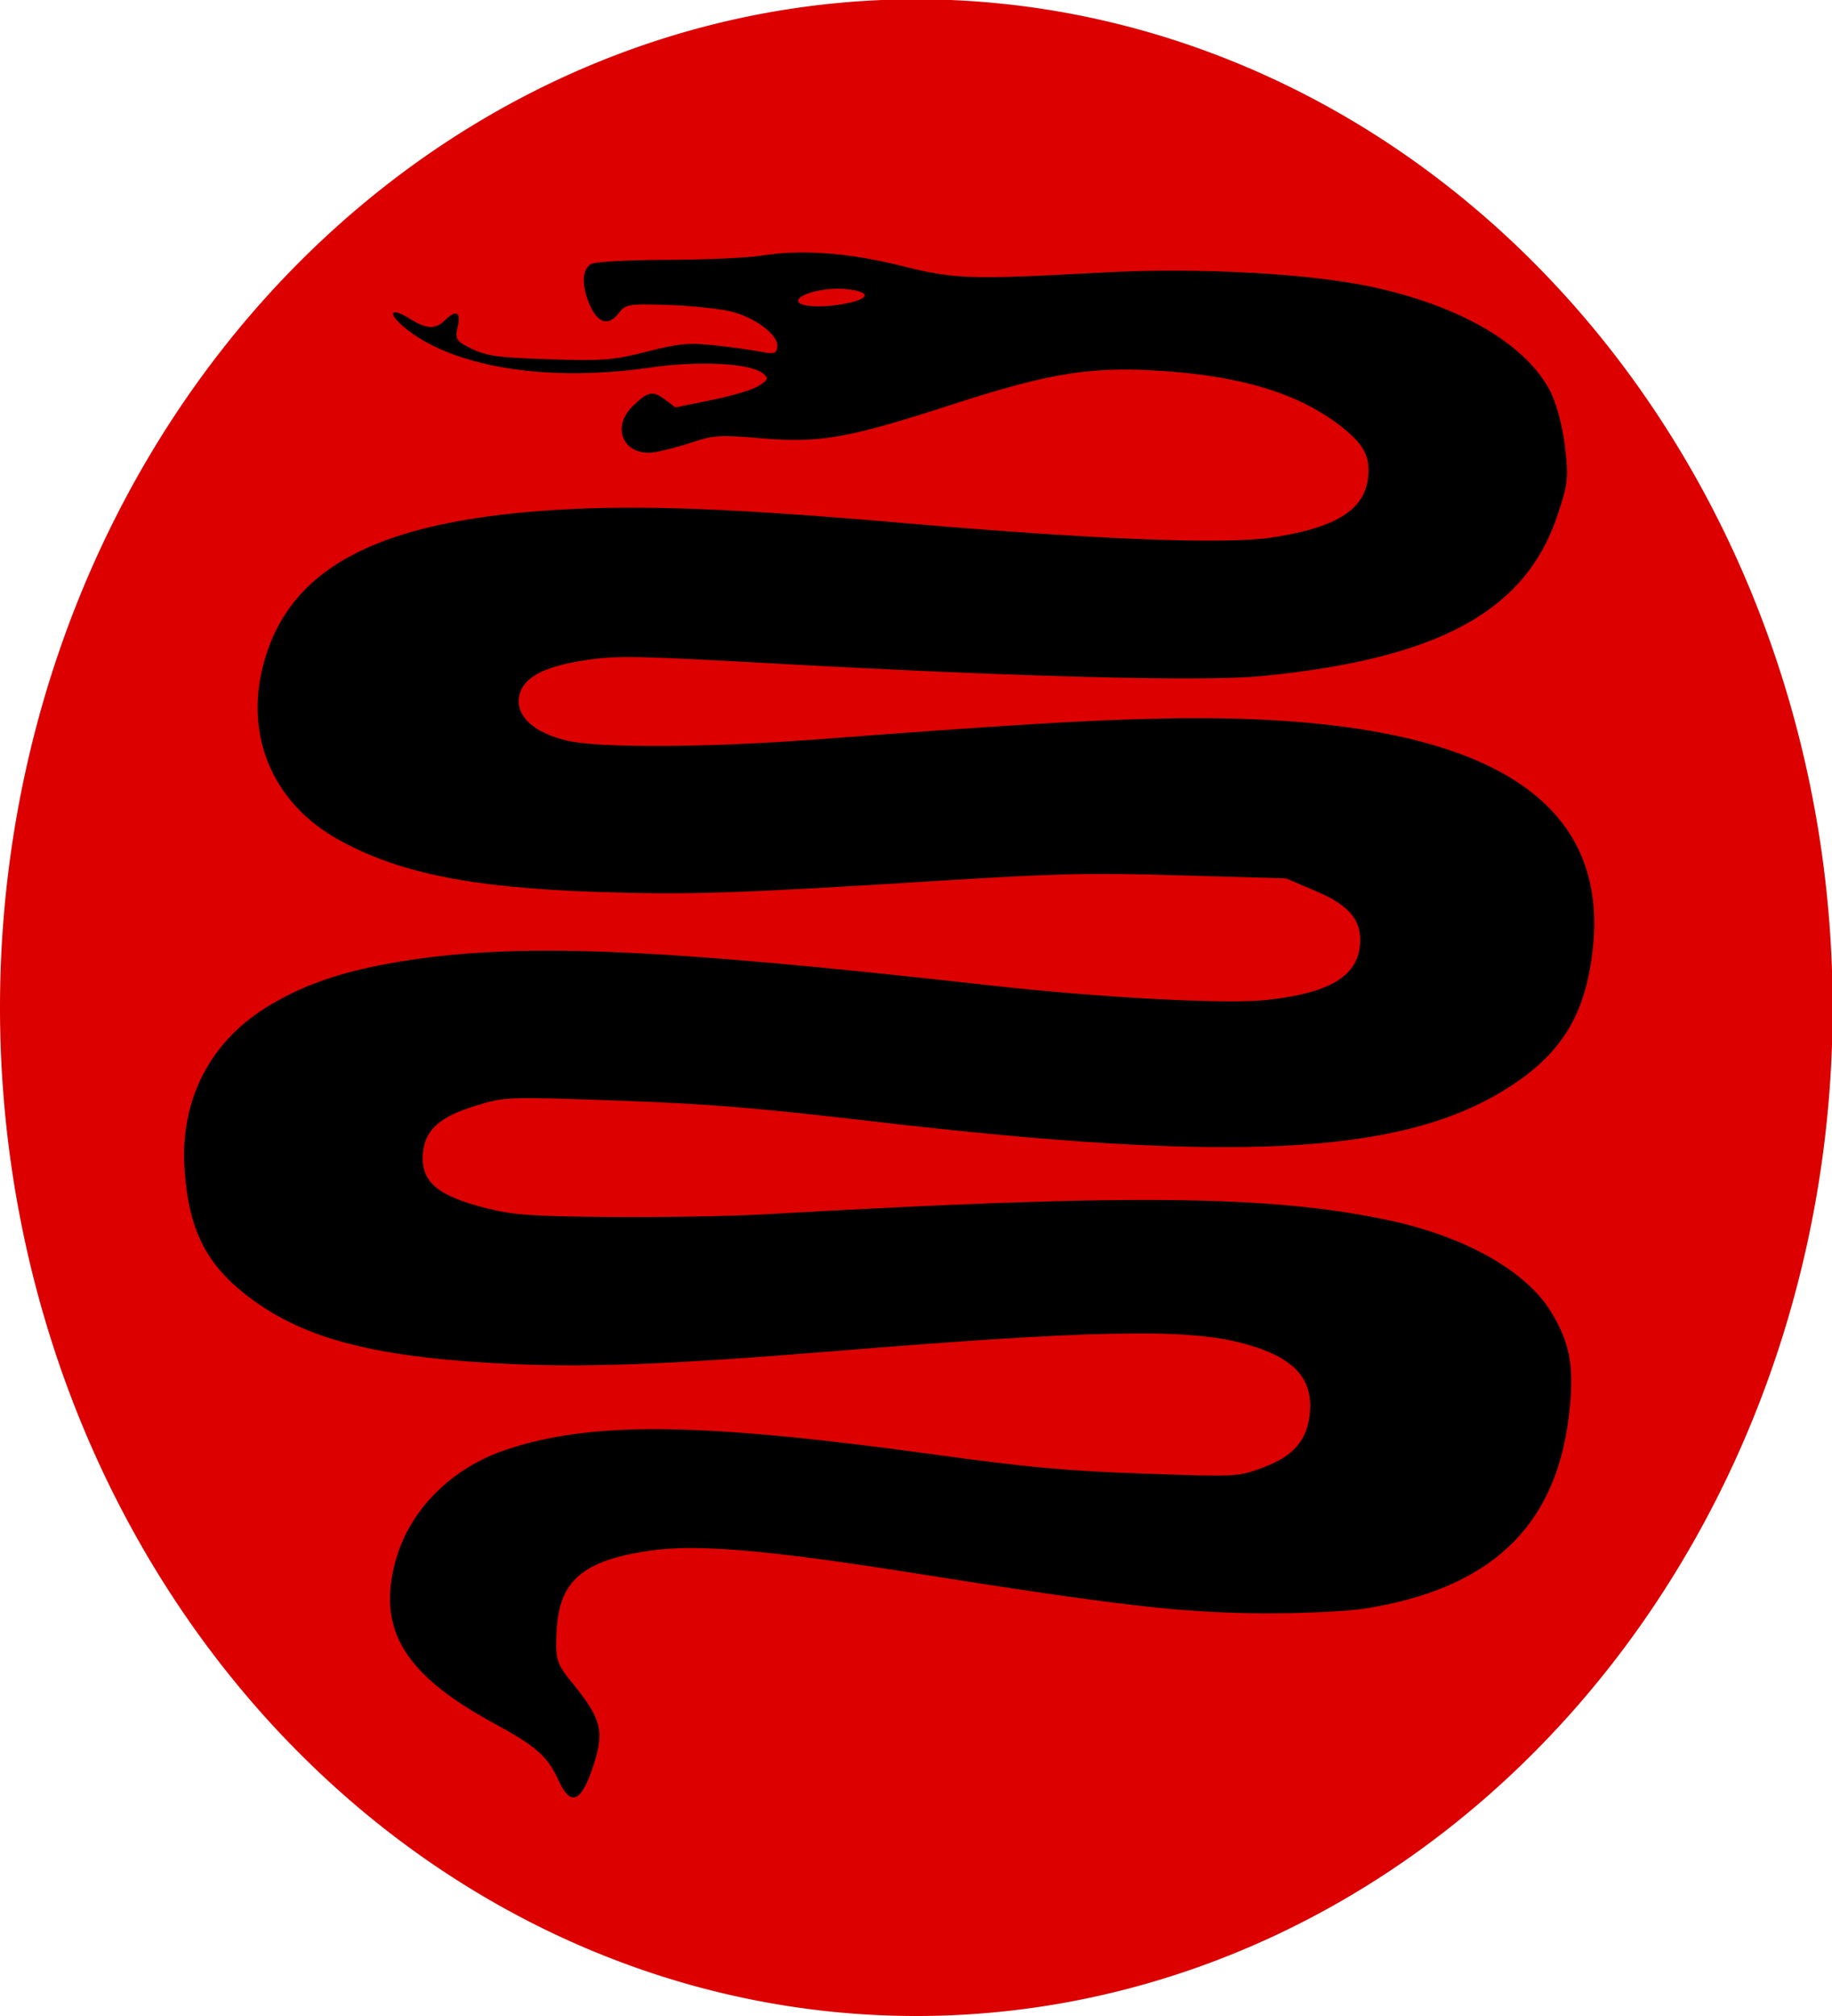
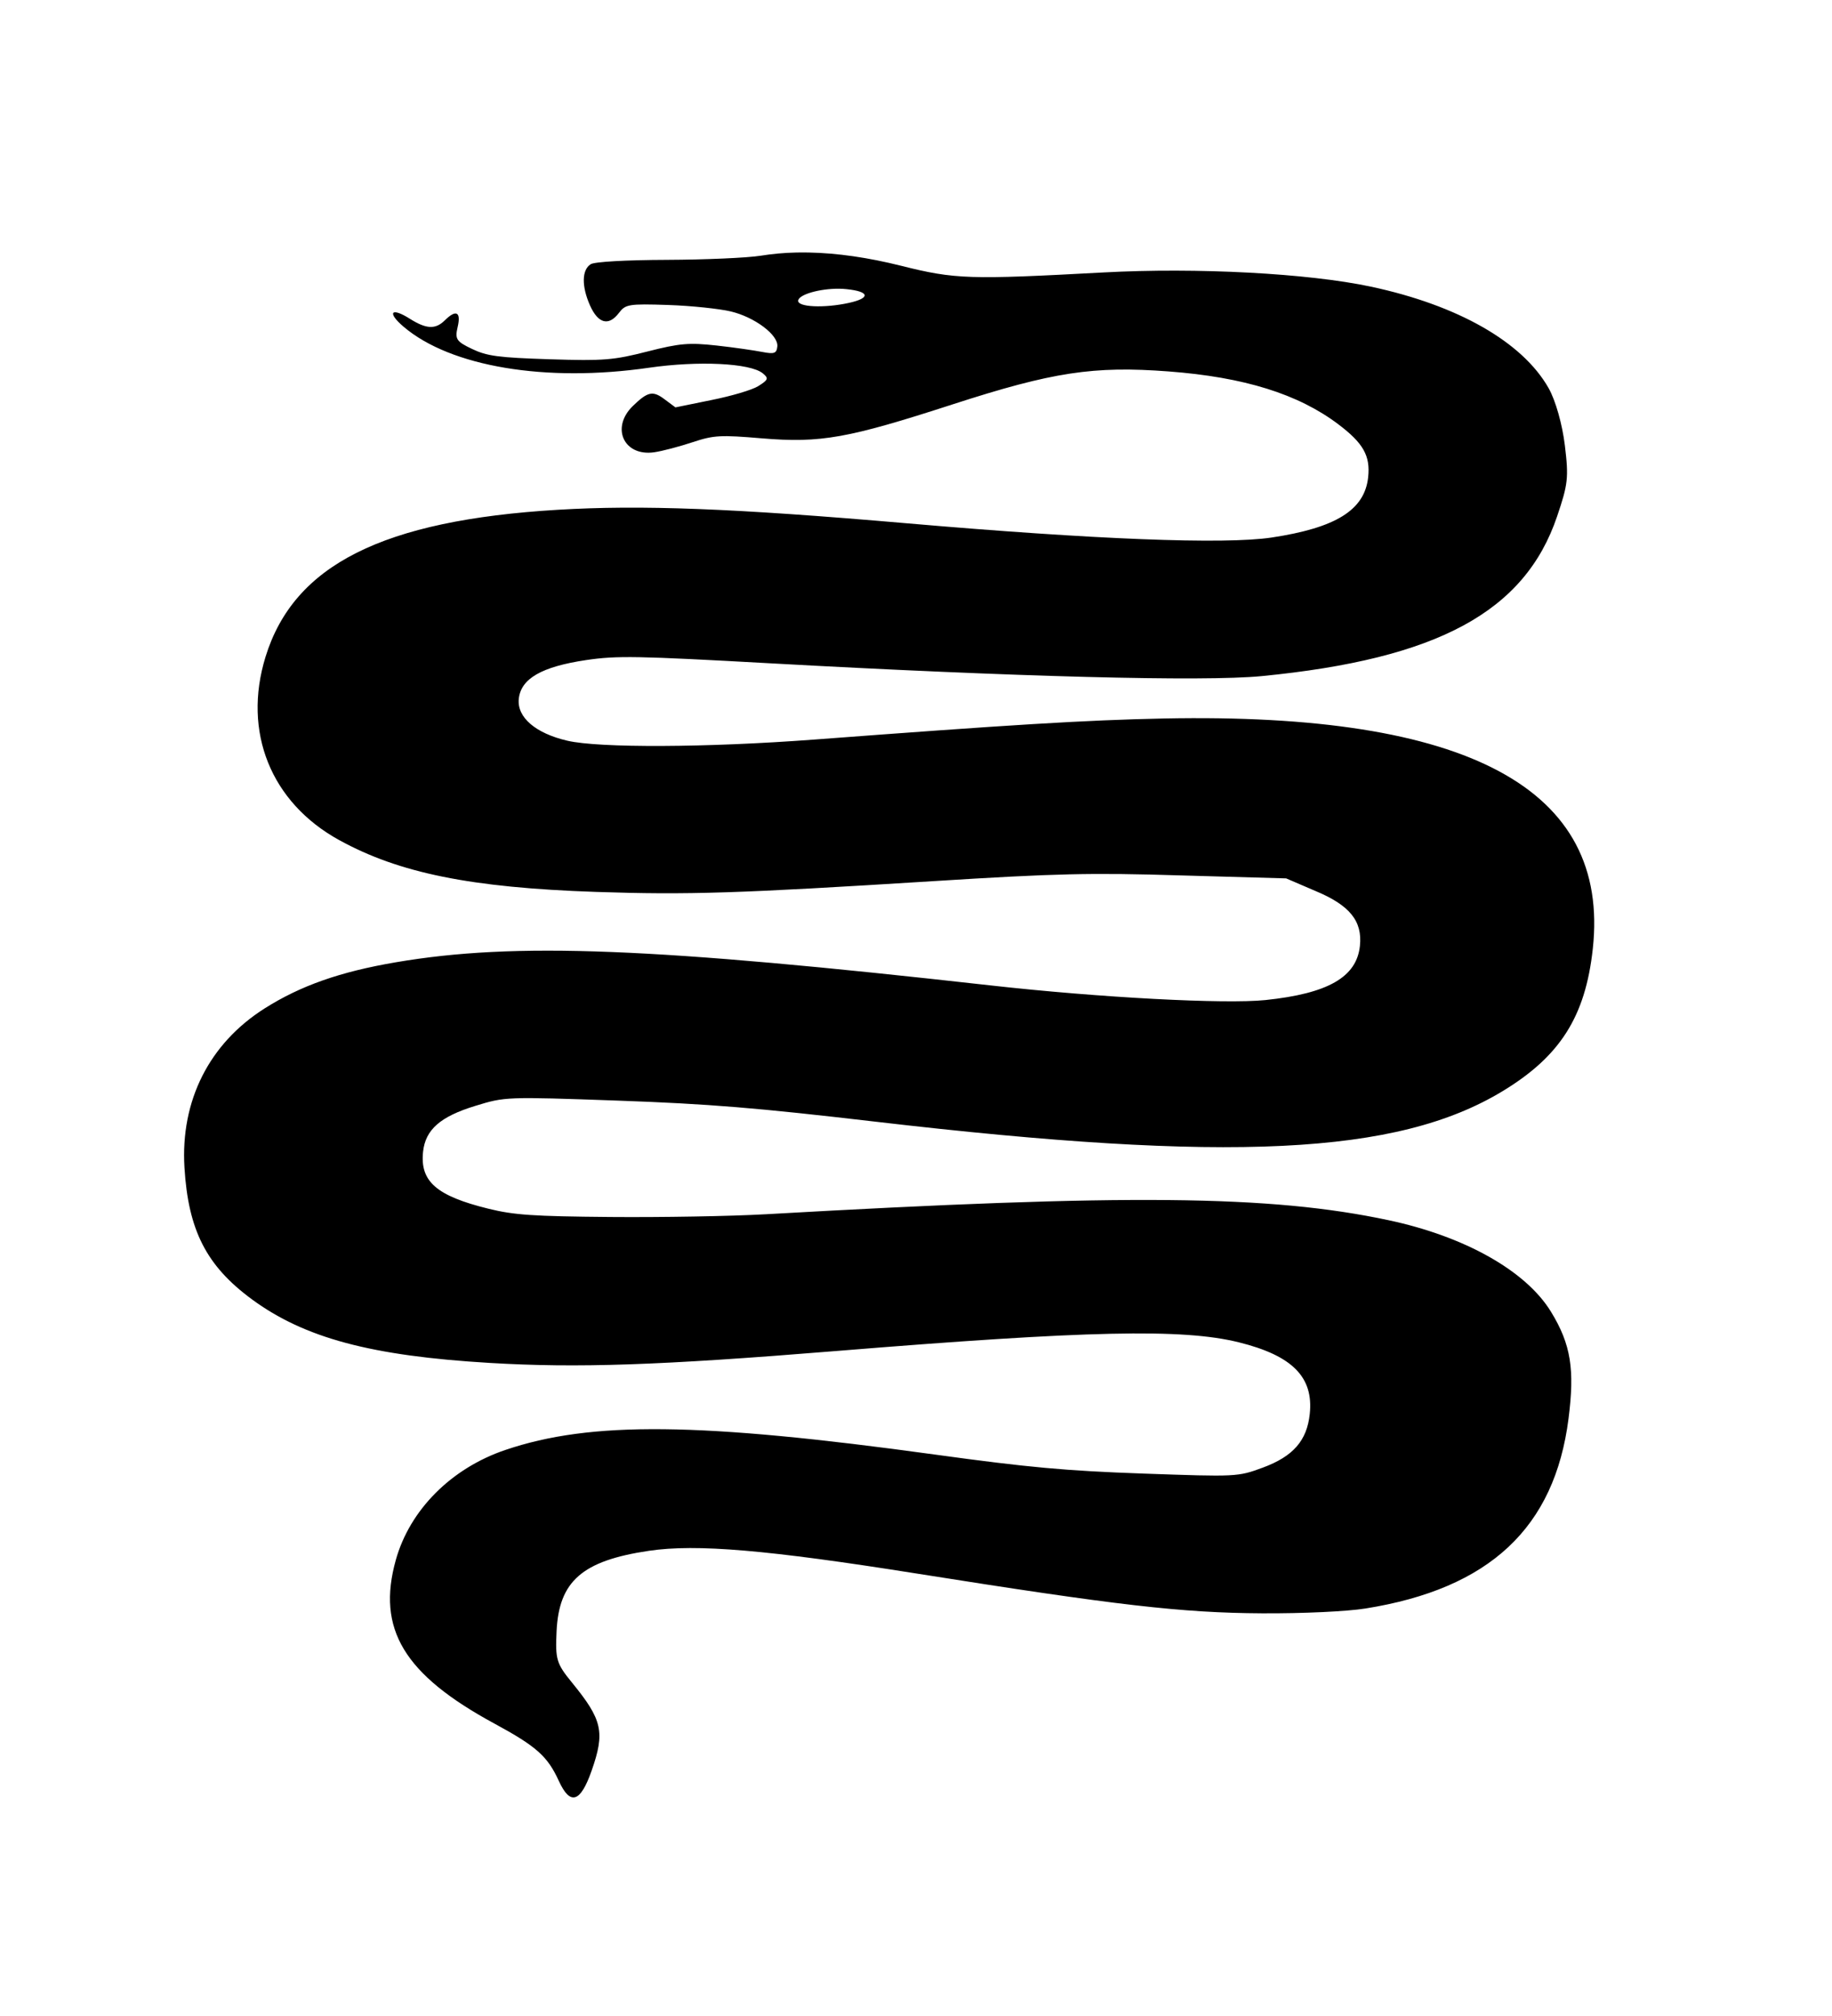
<svg xmlns="http://www.w3.org/2000/svg" xmlns:ns1="http://sodipodi.sourceforge.net/DTD/sodipodi-0.dtd" xmlns:ns2="http://www.inkscape.org/namespaces/inkscape" version="1.0" width="200" height="220" id="svg2" ns1:version="0.32" ns2:version="0.45.1" ns1:docname="Escudo_Harad.svg" ns2:output_extension="org.inkscape.output.svg.inkscape" ns1:docbase="C:\Documents and Settings\Rondador Nocturno\Escritorio">
  <ns1:namedview ns2:window-height="971" ns2:window-width="1280" ns2:pageshadow="2" ns2:pageopacity="0.0" guidetolerance="10.0" gridtolerance="10.0" objecttolerance="10.0" borderopacity="1.0" bordercolor="#666666" pagecolor="#ffffff" id="base" ns2:zoom="2.4491608" ns2:cx="100" ns2:cy="83.029499" ns2:window-x="-4" ns2:window-y="-4" ns2:current-layer="svg2" />
  <defs id="defs4" />
-   <path ns1:type="arc" style="fill:#dc0000;fill-opacity:1;stroke:none;stroke-opacity:1" id="path5140" ns1:cx="100.03426" ns1:cy="109.96231" ns1:rx="100.03426" ns1:ry="110.03769" d="M 200.069 109.962 A 100.034 110.038 0 1 1  0,109.962 A 100.034 110.038 0 1 1  200.069 109.962 z" />
  <path style="fill:#000000;fill-opacity:1;stroke:none;stroke-opacity:1" d="M 86.937,27.557 C 85.585,27.584 84.292,27.706 83.037,27.907 C 81.592,28.138 76.995,28.341 72.812,28.357 C 68.321,28.374 64.909,28.565 64.487,28.832 C 63.504,29.453 63.484,31.25 64.412,33.332 C 65.293,35.307 66.443,35.625 67.562,34.157 C 68.283,33.212 68.58,33.135 72.962,33.282 C 75.507,33.367 78.555,33.697 79.762,33.982 C 82.378,34.599 84.996,36.558 84.862,37.807 C 84.781,38.57 84.533,38.661 83.212,38.407 C 82.362,38.243 80.14,37.914 78.237,37.707 C 75.227,37.378 74.234,37.452 70.687,38.357 C 67.014,39.293 65.969,39.397 60.037,39.207 C 54.402,39.026 53.175,38.861 51.537,38.082 C 49.827,37.267 49.651,37.019 49.962,35.682 C 50.348,34.029 49.791,33.743 48.562,34.957 C 47.538,35.969 46.542,35.922 44.737,34.782 C 42.691,33.489 42.224,34.092 44.062,35.657 C 49.189,40.02 59.593,41.757 70.837,40.132 C 76.264,39.347 81.894,39.627 83.262,40.732 C 83.95,41.287 83.865,41.451 82.787,42.132 C 82.115,42.556 79.822,43.226 77.662,43.657 L 73.737,44.457 L 72.562,43.582 C 71.274,42.607 70.721,42.72 69.087,44.307 C 66.656,46.668 68.099,49.827 71.412,49.357 C 72.289,49.232 74.184,48.731 75.612,48.257 C 77.954,47.48 78.69,47.458 83.137,47.832 C 89.625,48.377 92.607,47.818 103.987,44.132 C 114.93,40.587 119.397,39.916 127.562,40.532 C 135.826,41.155 141.736,43 146.112,46.307 C 148.821,48.353 149.616,49.731 149.362,52.082 C 148.976,55.658 145.844,57.6 138.837,58.657 C 133.659,59.437 119.437,58.872 99.012,57.107 C 79.962,55.46 69.948,55.089 60.887,55.632 C 41.805,56.775 32.081,61.641 28.987,71.682 C 26.462,79.876 29.574,87.581 37.037,91.682 C 43.557,95.264 51.36,96.869 65.062,97.332 C 75.117,97.671 80.624,97.489 101.887,96.157 C 115.306,95.316 119.065,95.228 128.937,95.532 L 140.412,95.857 L 143.612,97.232 C 147.337,98.782 148.754,100.504 148.462,103.232 C 148.099,106.629 144.987,108.418 138.162,109.132 C 133.764,109.592 120.093,108.875 108.112,107.532 C 71.32,103.406 56.291,102.79 43.237,105.007 C 37.14,106.042 32.821,107.563 28.912,110.032 C 22.838,113.869 19.695,120.114 20.137,127.407 C 20.552,134.243 22.525,138.131 27.487,141.782 C 33.239,146.014 40.526,147.964 53.462,148.732 C 63.025,149.299 71.908,149.008 91.287,147.432 C 118.716,145.201 129.116,144.963 135.237,146.482 C 141.09,147.933 143.418,150.281 142.987,154.307 C 142.677,157.206 141.183,158.93 137.862,160.157 C 135.127,161.167 135.008,161.166 124.812,160.807 C 116.377,160.51 112.261,160.136 102.062,158.732 C 76.385,155.196 64.515,155.062 55.162,158.232 C 49.27,160.228 44.743,164.759 43.212,170.232 C 41.104,177.771 44.098,182.736 53.962,188.082 C 58.586,190.587 59.776,191.659 61.012,194.357 C 62.254,197.065 63.368,196.714 64.587,193.232 C 66.063,189.017 65.776,187.692 62.437,183.607 C 60.747,181.539 60.615,181.086 60.762,178.007 C 61.023,172.551 63.555,170.31 70.862,169.232 C 76.033,168.469 83.791,169.132 100.012,171.707 C 121.963,175.191 129.014,176.008 137.787,176.057 C 142.265,176.081 147.036,175.855 149.062,175.532 C 162.62,173.37 169.718,166.722 171.237,154.807 C 171.919,149.459 171.512,146.712 169.312,143.132 C 166.561,138.654 159.871,134.919 151.587,133.157 C 138.685,130.412 123.093,130.26 83.612,132.507 C 79.8,132.724 72.165,132.854 66.637,132.807 C 58.15,132.735 56.109,132.587 53.337,131.907 C 47.655,130.511 45.839,128.933 46.187,125.682 C 46.446,123.262 48.087,121.843 51.887,120.682 C 55.143,119.686 55.189,119.671 67.437,120.107 C 77.427,120.462 82.689,120.902 95.587,122.407 C 134.279,126.92 152.519,126.024 163.987,119.107 C 170.302,115.298 173.079,110.958 173.887,103.532 C 175.789,86.062 160.301,77.739 127.062,78.407 C 118.492,78.579 110.085,79.11 88.887,80.707 C 77.169,81.589 65.412,81.64 61.937,80.832 C 58.455,80.022 56.422,78.272 56.637,76.257 C 56.873,74.058 59.115,72.756 63.987,72.032 C 67.35,71.532 69.586,71.582 84.037,72.382 C 110.796,73.862 131.394,74.401 137.737,73.782 C 156.956,71.906 166.465,66.751 169.987,56.357 C 171.176,52.847 171.267,52.147 170.837,48.607 C 170.56,46.324 169.828,43.708 169.062,42.357 C 166.206,37.315 159.155,33.307 149.662,31.282 C 142.823,29.823 130.679,29.18 120.462,29.732 C 105.82,30.522 104.293,30.487 98.387,29.007 C 94.777,28.102 91.4,27.617 88.312,27.557 C 87.849,27.548 87.388,27.548 86.937,27.557 z M 91.587,31.507 C 91.885,31.509 92.155,31.527 92.437,31.557 C 94.949,31.817 95.065,32.531 92.662,33.057 C 89.97,33.646 87.061,33.515 87.137,32.807 C 87.21,32.128 89.501,31.493 91.587,31.507 z M 116.012,230.557 C 115.247,230.668 114.483,230.786 113.712,230.882 C 114.48,230.787 115.249,230.668 116.012,230.557 z M 110.587,231.207 C 109.858,231.276 109.146,231.327 108.412,231.382 C 109.145,231.327 109.858,231.276 110.587,231.207 z " id="rect4143" />
  <g transform="translate(99.316,-128.362)" id="layer2" style="display:inline" />
</svg>